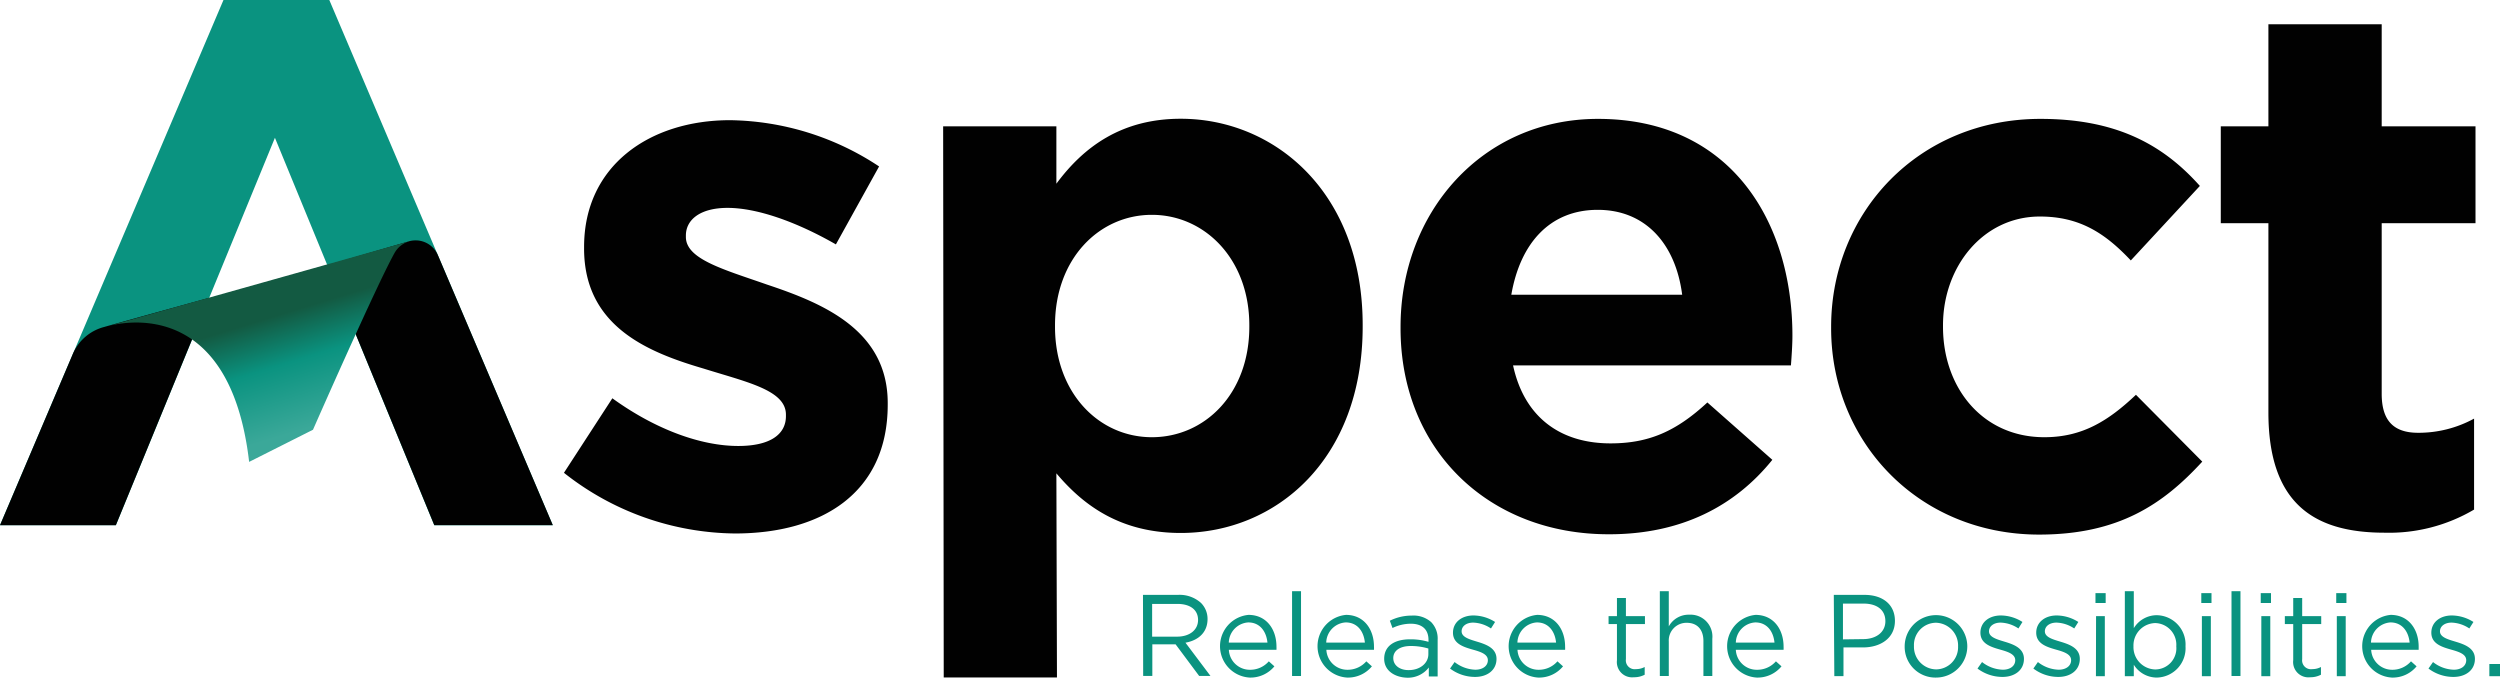
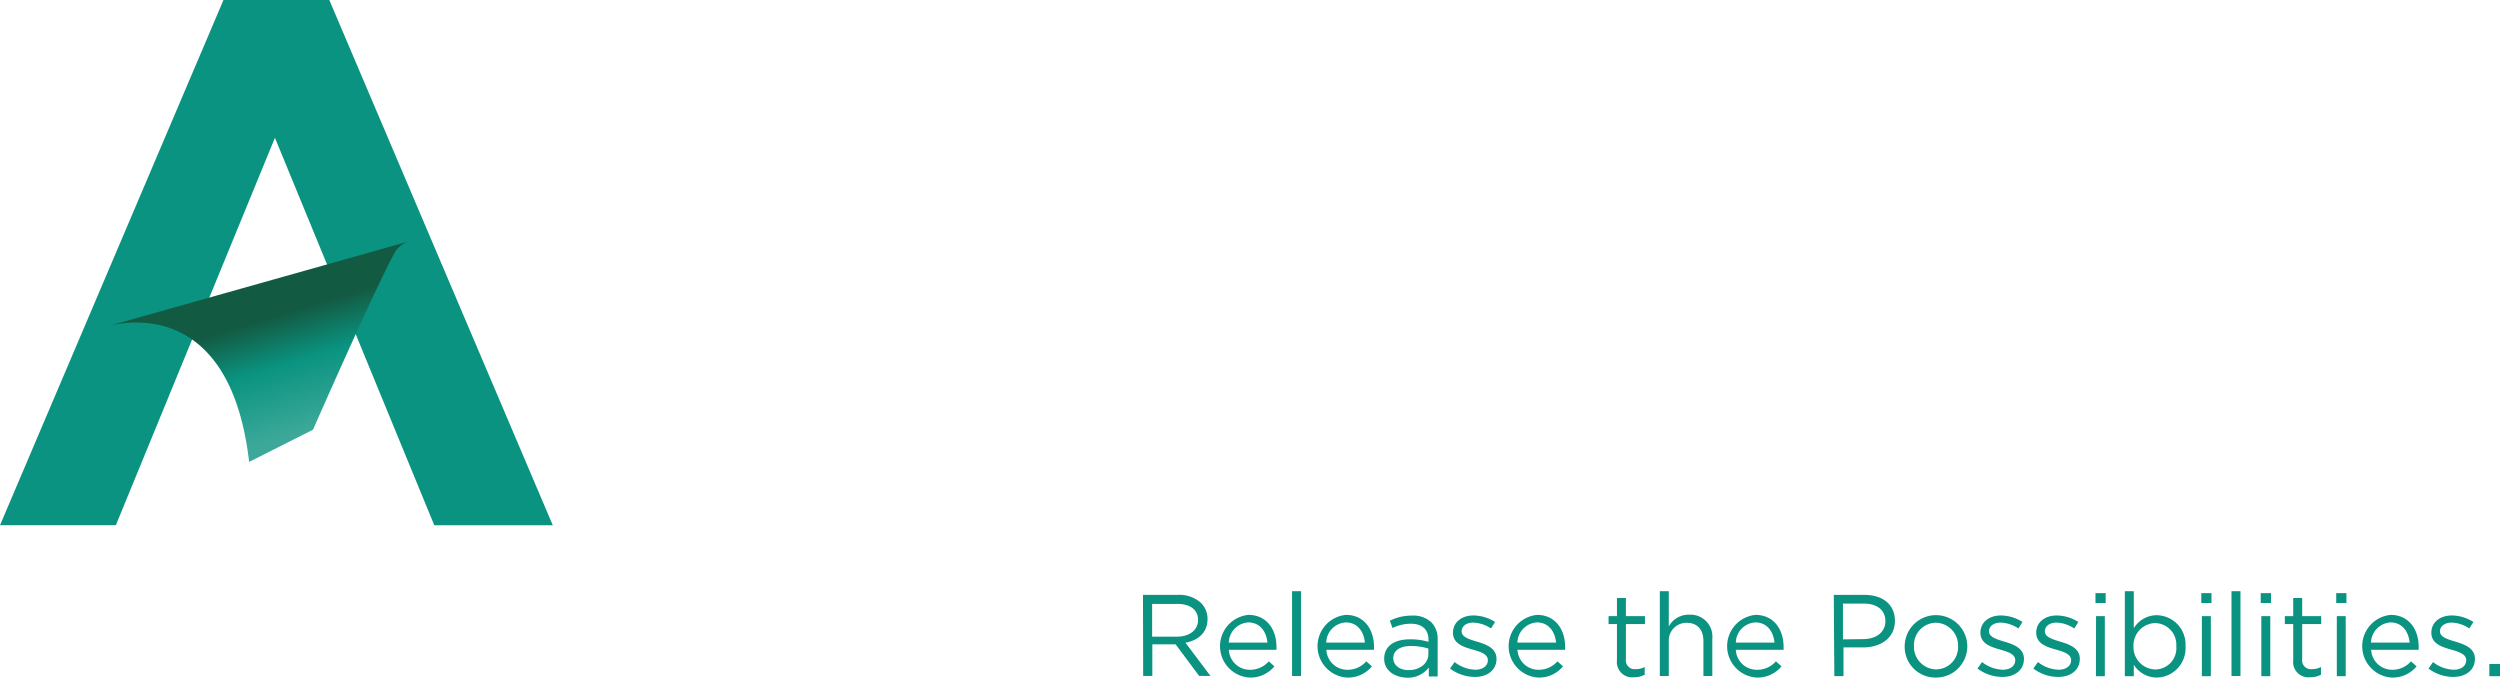
<svg xmlns="http://www.w3.org/2000/svg" viewBox="0 0 384.83 104.31">
  <defs>
    <linearGradient id="linear-gradient" x1="46.89" x2="40.06" y1="66.57" y2="44.23" gradientUnits="userSpaceOnUse">
      <stop offset=".02" stop-color="#3ba899" />
      <stop offset=".47" stop-color="#0a9380" />
      <stop offset=".79" stop-color="#135a42" />
    </linearGradient>
    <style> .cls-1{fill:#0a9380}.cls-2{fill:#010101 }</style>
  </defs>
  <path d="M42.32 21.21l24.53 59.64h18.24L50.69 0H34.4L0 80.85h17.83l24.49-59.64z" class="cls-1" />
-   <path d="M86.81 72.78l7.45-11.47c6.65 4.81 13.65 7.34 19.38 7.34 5 0 7.34-1.84 7.34-4.59v-.23c0-3.78-6-5-12.73-7.11-8.6-2.52-18.34-6.53-18.34-18.46V38c0-12.5 10.09-19.5 22.47-19.5a42.49 42.49 0 0 1 22.94 7.12l-6.65 12C122.59 34.13 116.51 32 112 32c-4.25 0-6.42 1.84-6.42 4.25v.23c0 3.43 5.85 5 12.5 7.33 8.6 2.87 18.57 7 18.57 18.24v.23c0 13.64-10.2 19.84-23.51 19.84a43.05 43.05 0 0 1 -26.33-9.34zM145.18 19.45h17.43v8.83c4.24-5.73 10.09-10 19.15-10 14.34 0 28 11.23 28 31.76v.23c0 20.53-13.41 31.77-28 31.77-9.29 0-15-4.25-19.15-9.18l.09 31.42h-17.43zm47.13 30.85v-.23c0-10.21-6.88-17-15-17s-14.91 6.76-14.91 17v.23c0 10.21 6.77 17 14.91 17s15-6.68 15-17zM215.59 50.53v-.23c0-17.55 12.5-32 30.39-32 20.53 0 29.93 15.94 29.93 33.37 0 1.37-.11 3-.23 4.58h-42.77c1.71 7.92 7.22 12 15 12 5.85 0 10.09-1.83 14.91-6.3l10 8.83c-5.73 7.11-14 11.46-25.11 11.46-18.47.05-32.12-12.9-32.12-31.71zm43.35-5.16c-1-7.8-5.62-13.07-13-13.07s-11.93 5.16-13.3 13.07zM281.87 50.53v-.23c0-17.55 13.42-32 32.22-32 11.59 0 18.81 3.89 24.54 10.32L328 40.09c-3.9-4.13-7.8-6.76-14-6.76-8.72 0-14.91 7.68-14.91 16.74v.23c0 9.4 6.08 17 15.6 17 5.85 0 9.86-2.52 14.1-6.53L339 71.06c-6 6.53-12.84 11.23-25.12 11.23-18.48 0-32.01 -14.21-32.01 -31.76zM349.18 63.49V34.36h-7.33V19.45h7.33V3.74h17.44v15.71h14.44v14.91h-14.44v26.26c0 4 1.71 6 5.61 6a17.83 17.83 0 0 0 8.61-2.18v14A25.74 25.74 0 0 1 367.07 82c-10.66 0-17.89-4.29-17.89-18.51zM67.39 39.24A3.74 3.74 0 0 0 64 37a3.85 3.85 0 0 0 -1 .13l-12.61 3.7 16.46 40h18.24zM11.15 54.63L0 80.85h17.83l14.36-35-9.53 2.63c-3.14.87-6 1.67-6.62 1.85a7.22 7.22 0 0 0 -4.89 4.3z" class="cls-2" />
  <path fill="url(#linear-gradient)" d="M16.76 50.16c3.48-.87 18.77-3.33 21.59 20.94l9.83-4.95S57.77 44.3 60.7 39a3.84 3.84 0 0 1 2.3-1.86z" />
  <path d="M175.94 91.57h5.39a4.9 4.9 0 0 1 3.55 1.25 3.47 3.47 0 0 1 1 2.47c0 2.07-1.43 3.29-3.4 3.64l3.85 5.12h-1.74l-3.63-4.87h-3.58v4.87h-1.41zM181.2 98c1.88 0 3.22-1 3.22-2.57 0-1.54-1.18-2.47-3.2-2.47h-3.87V98zM192.4 103.1a3.8 3.8 0 0 0 2.91-1.3l.86.77a4.77 4.77 0 0 1 -3.81 1.73 4.84 4.84 0 0 1 -.18-9.65c2.74 0 4.31 2.18 4.31 4.9a4.75 4.75 0 0 1 0 .48h-7.33a3.23 3.23 0 0 0 3.24 3.07zm2.7-4.18c-.16-1.68-1.13-3.11-2.95-3.11a3.2 3.2 0 0 0 -3 3.11zM198.89 91h1.38v13.06h-1.38zM207.4 103.1a3.82 3.82 0 0 0 2.92-1.3l.86.77a4.77 4.77 0 0 1 -3.81 1.73 4.84 4.84 0 0 1 -.18-9.65c2.73 0 4.31 2.18 4.31 4.9a4.75 4.75 0 0 1 0 .48h-7.33a3.23 3.23 0 0 0 3.23 3.07zm2.7-4.18c-.16-1.68-1.12-3.11-2.95-3.11a3.19 3.19 0 0 0 -3 3.11zM213.07 101.41v0c0-2 1.61-3 4-3a9.73 9.73 0 0 1 2.82.39v-.29c0-1.64-1-2.5-2.73-2.5a6.46 6.46 0 0 0-2.81.66l-.41-1.12a7.5 7.5 0 0 1 3.36-.79 4.1 4.1 0 0 1 3 1 3.63 3.63 0 0 1 1 2.72v5.65h-1.36v-1.38a4.05 4.05 0 0 1-3.32 1.57C214.79 104.28 213.07 103.3 213.07 101.41Zm6.8-.72v-.86a9.38 9.38 0 0 0-2.7-.39c-1.72 0-2.7.75-2.7 1.86v0c0 1.17 1.07 1.85 2.32 1.85C218.49 103.18 219.87 102.16 219.87 100.69zM223.21 102.91l.7-1a5.41 5.41 0 0 0 3.2 1.18c1.11 0 1.92-.57 1.92-1.46 0-.93-1.09-1.29-2.31-1.63-1.45-.41-3.06-.91-3.06-2.61 0-1.59 1.33-2.65 3.15-2.65a6.29 6.29 0 0 1 3.33 1l-.63 1a5.19 5.19 0 0 0 -2.74-.9c-1.09 0-1.78.58-1.78 1.34 0 .88 1.14 1.22 2.37 1.59 1.43.43 3 1 3 2.65 0 1.76-1.45 2.78-3.29 2.78a6.39 6.39 0 0 1 -3.86-1.29zM236.83 103.1a3.8 3.8 0 0 0 2.91-1.3l.86.77a4.77 4.77 0 0 1 -3.81 1.73 4.84 4.84 0 0 1 -.18-9.65c2.74 0 4.31 2.18 4.31 4.9a4.75 4.75 0 0 1 0 .48h-7.33a3.23 3.23 0 0 0 3.24 3.07zm2.7-4.18c-.16-1.68-1.13-3.11-2.95-3.11a3.19 3.19 0 0 0 -3 3.11zM248.9 101.64V96.06h-1.29V94.84h1.29V92.05h1.38v2.79h2.93v1.22h-2.93v5.4a1.36 1.36 0 0 0 1.55 1.54 2.79 2.79 0 0 0 1.34-.33v1.19a3.45 3.45 0 0 1-1.66.39A2.35 2.35 0 0 1 248.9 101.64zM255.5 91h1.38v5.42a3.49 3.49 0 0 1 3.16-1.8 3.37 3.37 0 0 1 3.54 3.7v5.74h-1.37v-5.4c0-1.72-.93-2.79-2.56-2.79a2.72 2.72 0 0 0 -2.77 2.89v5.3h-1.38zM270.45 103.1a3.82 3.82 0 0 0 2.92-1.3l.86.77a4.77 4.77 0 0 1 -3.81 1.73 4.84 4.84 0 0 1 -.18-9.65c2.73 0 4.31 2.18 4.31 4.9a4.75 4.75 0 0 1 0 .48h-7.35a3.22 3.22 0 0 0 3.25 3.07zm2.7-4.18c-.16-1.68-1.12-3.11-2.95-3.11a3.18 3.18 0 0 0 -3 3.11zM282.28 91.57H287c2.83 0 4.69 1.5 4.69 4 0 2.7-2.26 4.09-4.92 4.09h-3v4.42h-1.41zm4.5 6.81c2.08 0 3.44-1.11 3.44-2.75 0-1.79-1.35-2.72-3.37-2.72h-3.16v5.51zM293.19 99.51v0a4.82 4.82 0 0 1 9.64 0v0A4.81 4.81 0 0 1 298 104.3 4.73 4.73 0 0 1 293.19 99.51Zm8.22 0v0A3.5 3.5 0 0 0 298 95.86a3.42 3.42 0 0 0-3.38 3.58v0a3.47 3.47 0 0 0 3.42 3.6A3.41 3.41 0 0 0 301.41 99.51zM304.4 102.91l.7-1a5.41 5.41 0 0 0 3.2 1.18c1.11 0 1.91-.57 1.91-1.46 0-.93-1.09-1.29-2.3-1.63-1.45-.41-3.06-.91-3.06-2.61 0-1.59 1.32-2.65 3.15-2.65a6.26 6.26 0 0 1 3.32 1l-.62 1a5.19 5.19 0 0 0 -2.74-.9c-1.09 0-1.79.58-1.79 1.34 0 .88 1.15 1.22 2.38 1.59 1.43.43 3 1 3 2.65 0 1.76-1.45 2.78-3.29 2.78a6.39 6.39 0 0 1 -3.86-1.29zM313 102.91l.7-1a5.38 5.38 0 0 0 3.2 1.18c1.1 0 1.91-.57 1.91-1.46 0-.93-1.09-1.29-2.31-1.63-1.45-.41-3.06-.91-3.06-2.61 0-1.59 1.33-2.65 3.15-2.65a6.29 6.29 0 0 1 3.33 1l-.63 1a5.18 5.18 0 0 0 -2.73-.9c-1.09 0-1.79.58-1.79 1.34 0 .88 1.14 1.22 2.38 1.59 1.43.43 3 1 3 2.65 0 1.76-1.45 2.78-3.3 2.78a6.36 6.36 0 0 1 -3.85-1.29zM322.56 91.3h1.57v1.52h-1.57zm.09 3.54H324v9.25h-1.37zM328.46 102.32v1.77h-1.38V91h1.38v5.7a4.14 4.14 0 0 1 3.54-2 4.51 4.51 0 0 1 4.42 4.79 4.52 4.52 0 0 1 -4.42 4.81 4.17 4.17 0 0 1 -3.54-1.98zm6.54-2.83a3.33 3.33 0 0 0 -3.25-3.58 3.44 3.44 0 0 0 -3.34 3.56 3.44 3.44 0 0 0 3.34 3.58 3.26 3.26 0 0 0 3.25-3.56zM338.85 91.3h1.57v1.52h-1.57zm.09 3.54h1.38v9.25h-1.38zM343.5 91h1.38v13.06h-1.38zM348 91.3h1.58v1.52H348zm.09 3.54h1.38v9.25h-1.38zM353 101.64v-5.58h-1.29v-1.22H353v-2.79h1.38v2.79h2.93v1.22h-2.93v5.4a1.36 1.36 0 0 0  1.55 1.54 2.79 2.79 0 0 0  1.34-.33v1.19a3.45 3.45 0 0 1 -1.66.39 2.35 2.35 0 0 1 -2.61-2.61zM359.62 91.3h1.57v1.52h-1.57zm.09 3.54h1.37v9.25h-1.37zM368.22 103.1a3.8 3.8 0 0 0 2.91-1.3l.86.77a4.75 4.75 0 0 1 -3.81 1.73 4.84 4.84 0 0 1 -.18-9.65c2.74 0 4.31 2.18 4.31 4.9v.48H365a3.23 3.23 0 0 0 3.22 3.07zm2.7-4.18c-.16-1.68-1.13-3.11-2.95-3.11a3.2 3.2 0 0 0 -3 3.11zM373.82 102.91l.7-1a5.38 5.38 0 0 0 3.2 1.18c1.11 0 1.91-.57 1.91-1.46 0-.93-1.09-1.29-2.31-1.63-1.45-.41-3.06-.91-3.06-2.61 0-1.59 1.33-2.65 3.15-2.65a6.29 6.29 0 0 1 3.33 1l-.63 1a5.18 5.18 0 0 0 -2.73-.9c-1.09 0-1.79.58-1.79 1.34 0 .88 1.14 1.22 2.38 1.59 1.43.43 3 1 3 2.65 0 1.76-1.45 2.78-3.3 2.78a6.36 6.36 0 0 1 -3.85-1.29zM383.19 102.21h1.64v1.88h-1.64z" class="cls-1" />
</svg>